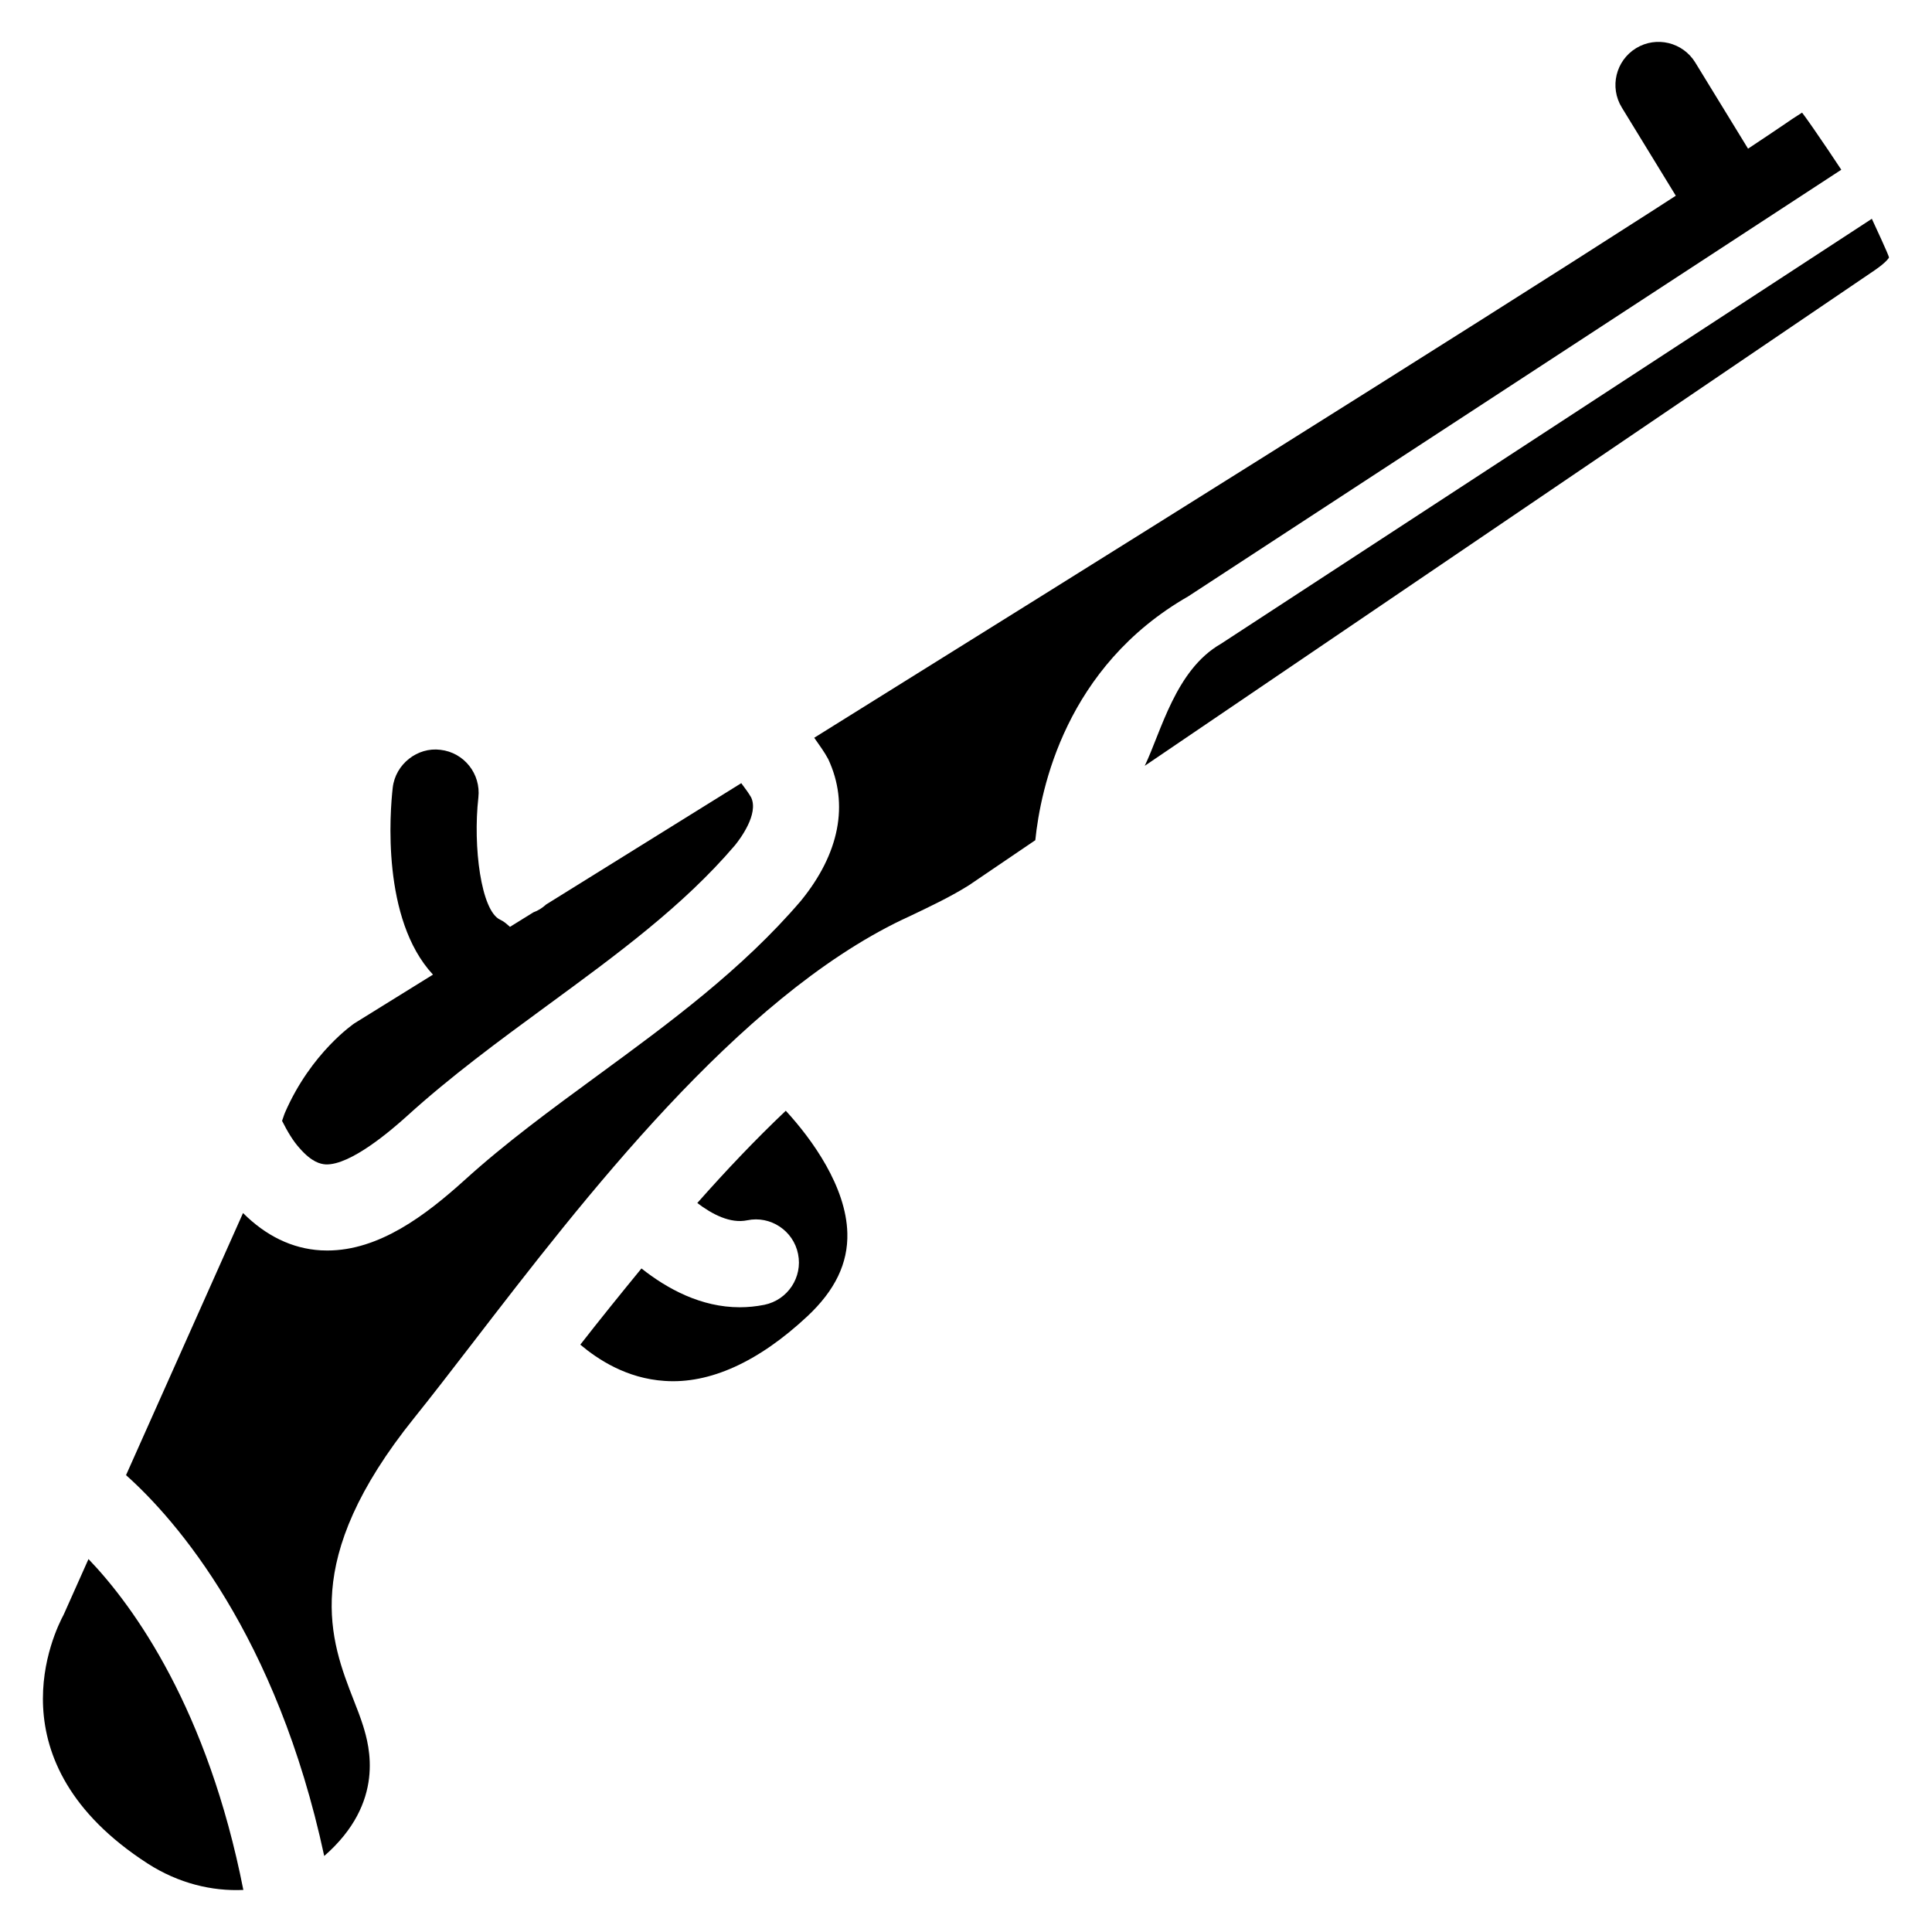
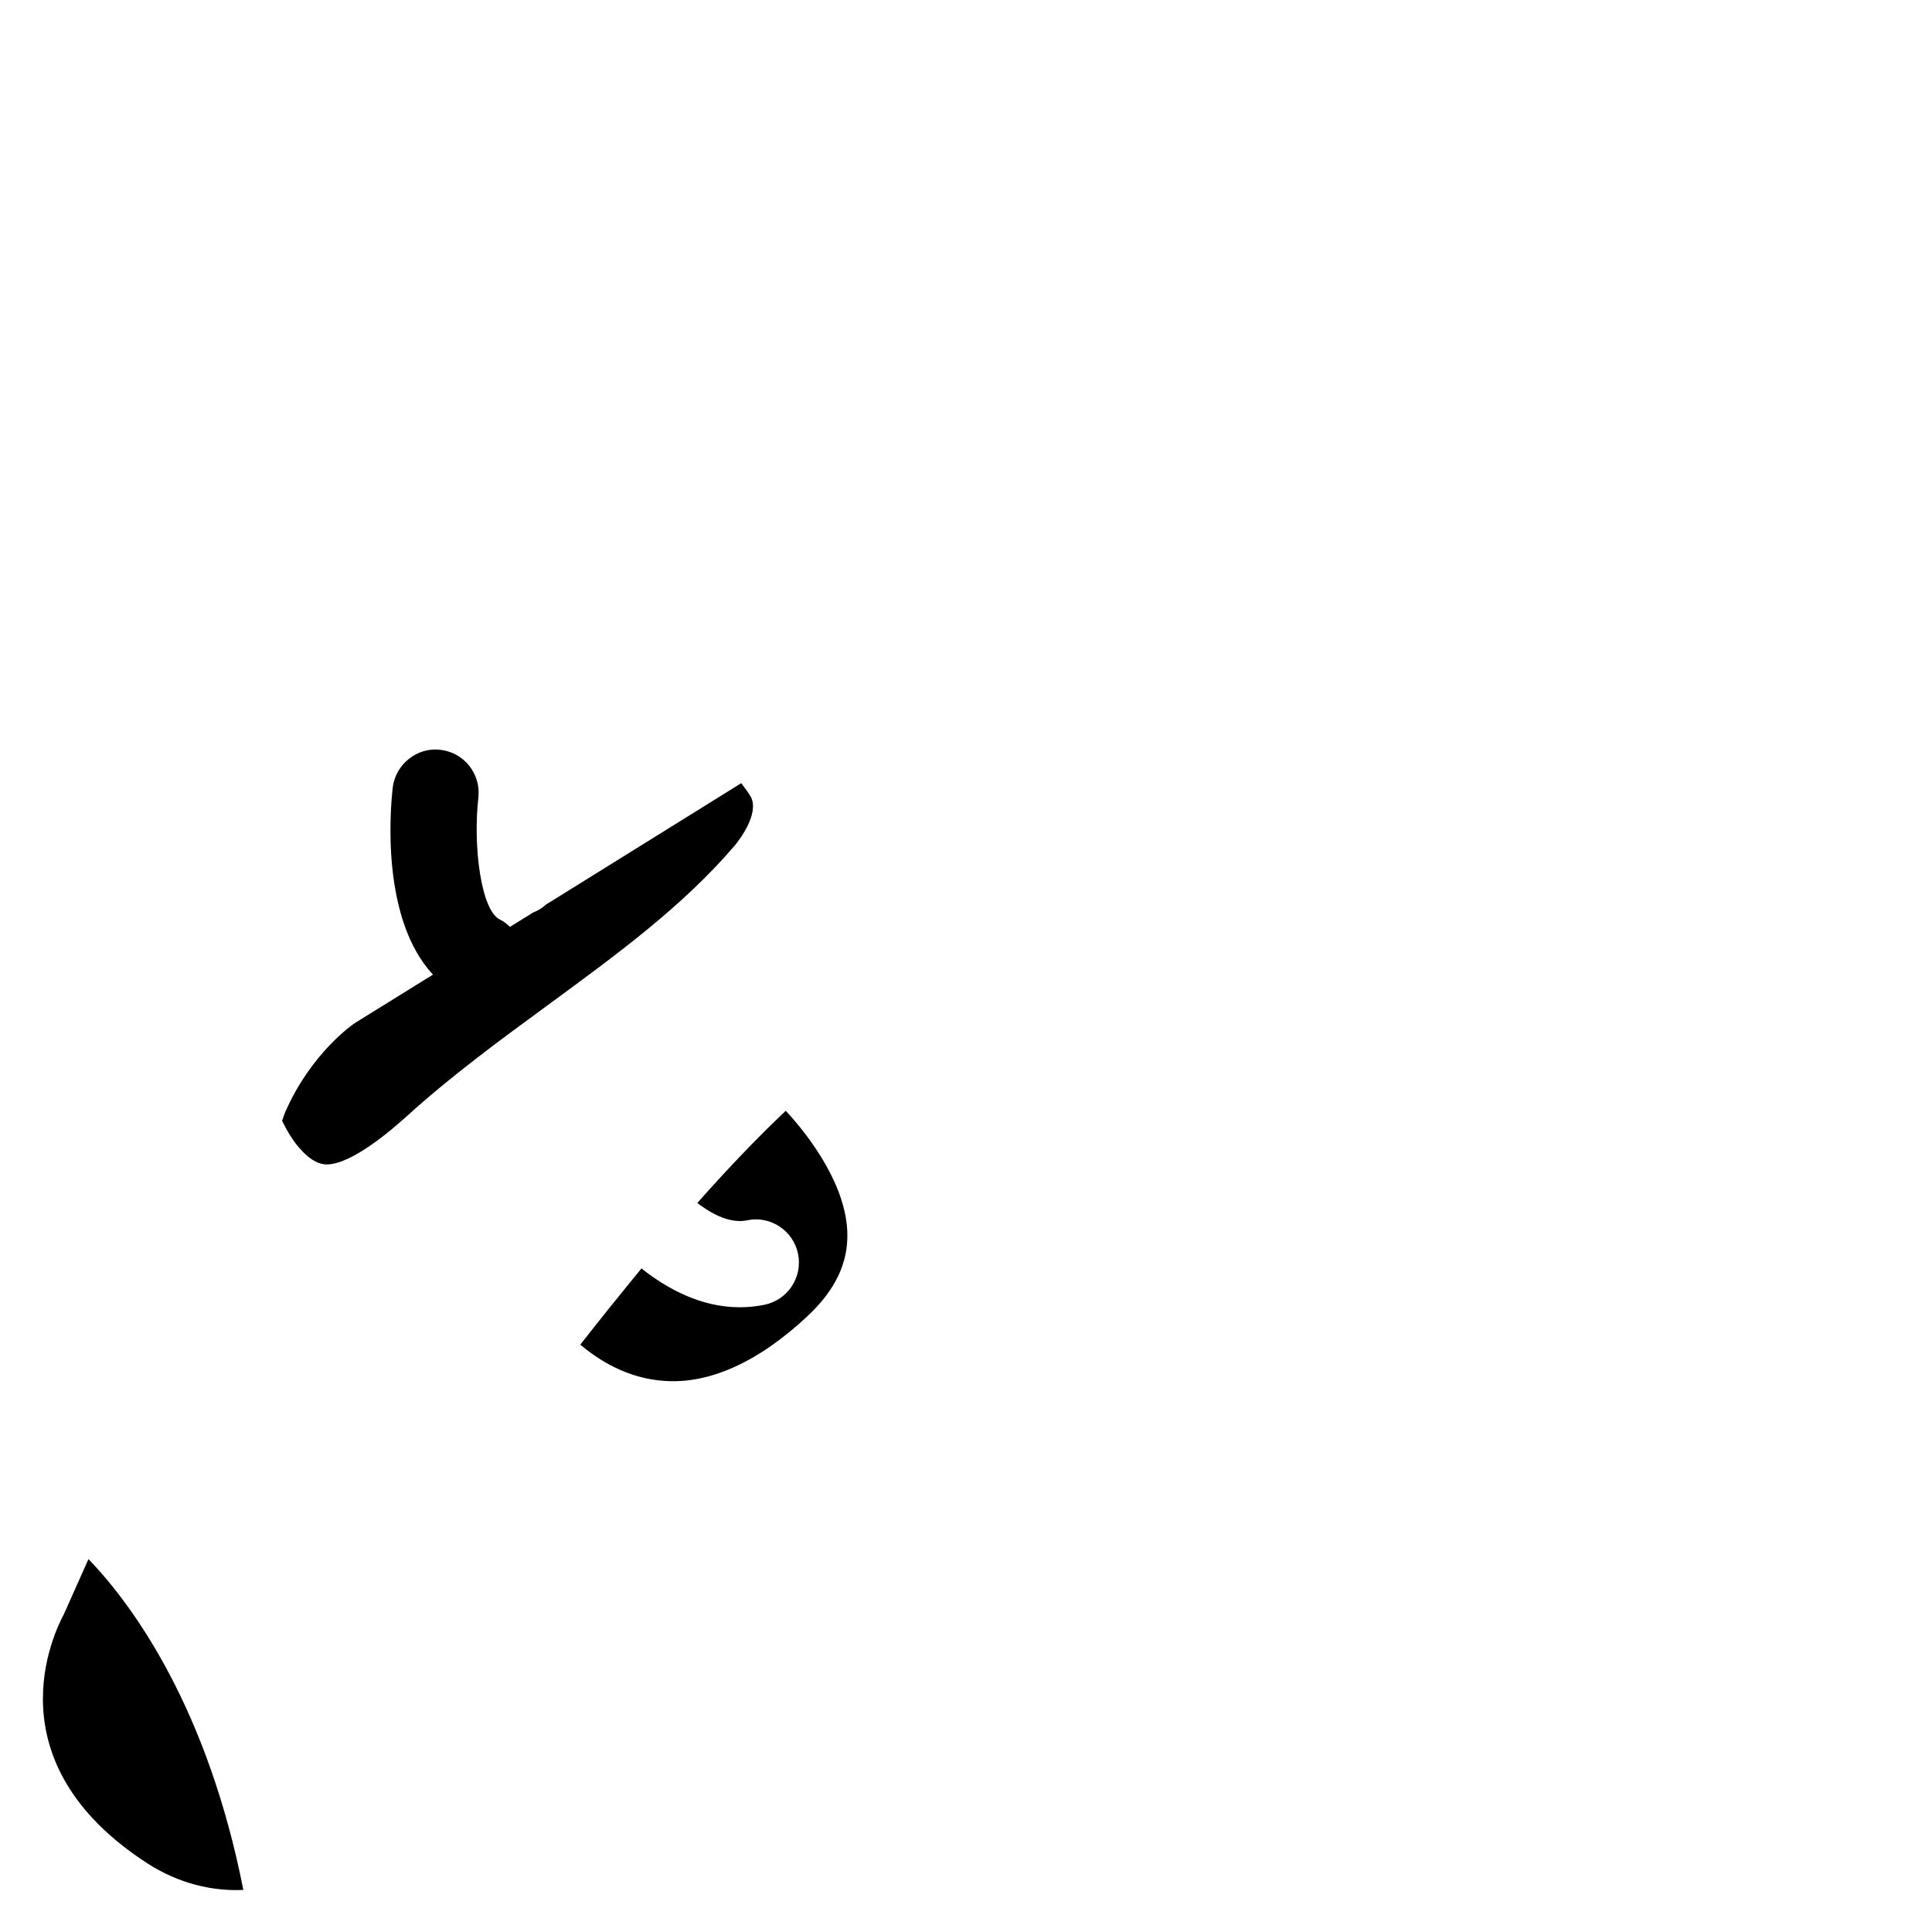
<svg xmlns="http://www.w3.org/2000/svg" fill="#000000" width="800px" height="800px" version="1.1" viewBox="144 144 512 512">
  <g>
    <path d="m328.79 462.81c3.926 2.981 8.734 5.519 13.246 4.578 6.129-1.281 12.219 2.731 13.457 8.922 1.258 6.172-2.731 12.195-8.922 13.477-2.227 0.441-4.387 0.652-6.527 0.652-10.203 0-19.125-4.809-26.051-10.285-5.648 6.887-11.148 13.707-16.207 20.195 4.598 3.863 12.219 8.965 22.379 9.613 11.84 0.82 24.75-4.953 37.742-17.086 7.391-6.887 10.875-14.129 10.645-22.125-0.316-12.238-9.277-24.75-16.312-32.391-8.039 7.613-15.871 15.883-23.449 24.449z" />
-     <path d="m160.9 571.84c-2.5 4.68-19.5 39.086 22.273 66.043 8.145 5.227 17.004 7.348 25.316 6.969-9.406-47.758-28.844-74.984-41.039-87.684z" />
+     <path d="m160.9 571.84c-2.5 4.68-19.5 39.086 22.273 66.043 8.145 5.227 17.004 7.348 25.316 6.969-9.406-47.758-28.844-74.984-41.039-87.684" />
    <path d="m230.32 452.58c6.613 0.25 17.465-9.152 21.434-12.723 11.652-10.602 24.645-20.133 37.219-29.348 18.535-13.582 36.043-26.387 49.773-42.469 1.406-1.723 6.359-8.312 4.324-12.699-0.59-1.047-1.578-2.41-2.625-3.793-19.125 11.902-36.672 22.797-51.703 32.141-1.051 0.945-2.098 1.617-3.402 2.098-2.164 1.344-4.156 2.582-6.191 3.84-0.82-0.715-1.594-1.449-2.625-1.91-5.016-2.332-7.223-19.293-5.75-32.371 0.691-6.277-3.801-11.922-10.055-12.637-6.07-0.777-11.926 3.777-12.641 10.035-0.734 6.402-3 34.848 10.664 49.543-11.547 7.16-19.02 11.777-20.824 12.91 0.02 0-11.441 7.66-18.391 23.656-0.293 0.672-0.504 1.492-0.777 2.184 1.426 2.832 2.938 5.375 4.66 7.262 3.215 3.676 5.481 4.18 6.91 4.281z" />
-     <path d="m640.06 201.98-172.54 112.66c-12.008 6.887-15.809 23.301-20.152 32.309l193.4-131.3c3.234-2.203 3.82-3.359 3.84-3.402-0.016-0.527-3.856-8.773-4.551-10.266z" />
-     <path d="m631.96 188.98c-2.289-3.484-4.66-6.992-7.328-10.852-0.586-0.82-1.891-2.75-3.066-4.281-1.723 1.07-3.777 2.457-4.66 3.086-2.582 1.762-5.961 4.008-9.656 6.465l-13.98-22.82c-3.297-5.394-10.328-7.094-15.703-3.801-5.375 3.297-7.074 10.328-3.777 15.703l14.316 23.387c-1.805 1.156-3.504 2.266-5.394 3.484-0.02 0.02-0.043 0.043-0.062 0.062-0.02 0-0.043 0-0.062 0.02-53.172 34.195-146.52 92.574-222.81 140.08 1.344 1.91 2.731 3.82 3.715 5.668 5.582 11.965 2.918 25.086-7.242 37.535-15.598 18.242-35.016 32.477-53.781 46.223-12.66 9.277-24.602 18.031-35.395 27.836-10.285 9.277-22.566 18.621-36.336 18.621-0.566 0-1.133-0.02-1.699-0.043-7.66-0.441-14.59-3.863-20.637-9.887l-31.004 69.461c13.266 11.82 39.926 42.402 52.523 100.93 16.312-14.234 11.922-29.242 10.309-34.488-0.715-2.266-1.594-4.535-2.5-6.824-6.086-15.598-14.402-36.969 16.059-74.816 4.578-5.688 9.699-12.344 15.281-19.586 29.727-38.625 70.43-91.527 114.05-112.43l2.562-1.195c5.164-2.477 10.328-4.914 15.156-7.957l17.527-11.902c1.387-13.582 8.02-45.992 40.516-64.613z" />
  </g>
</svg>